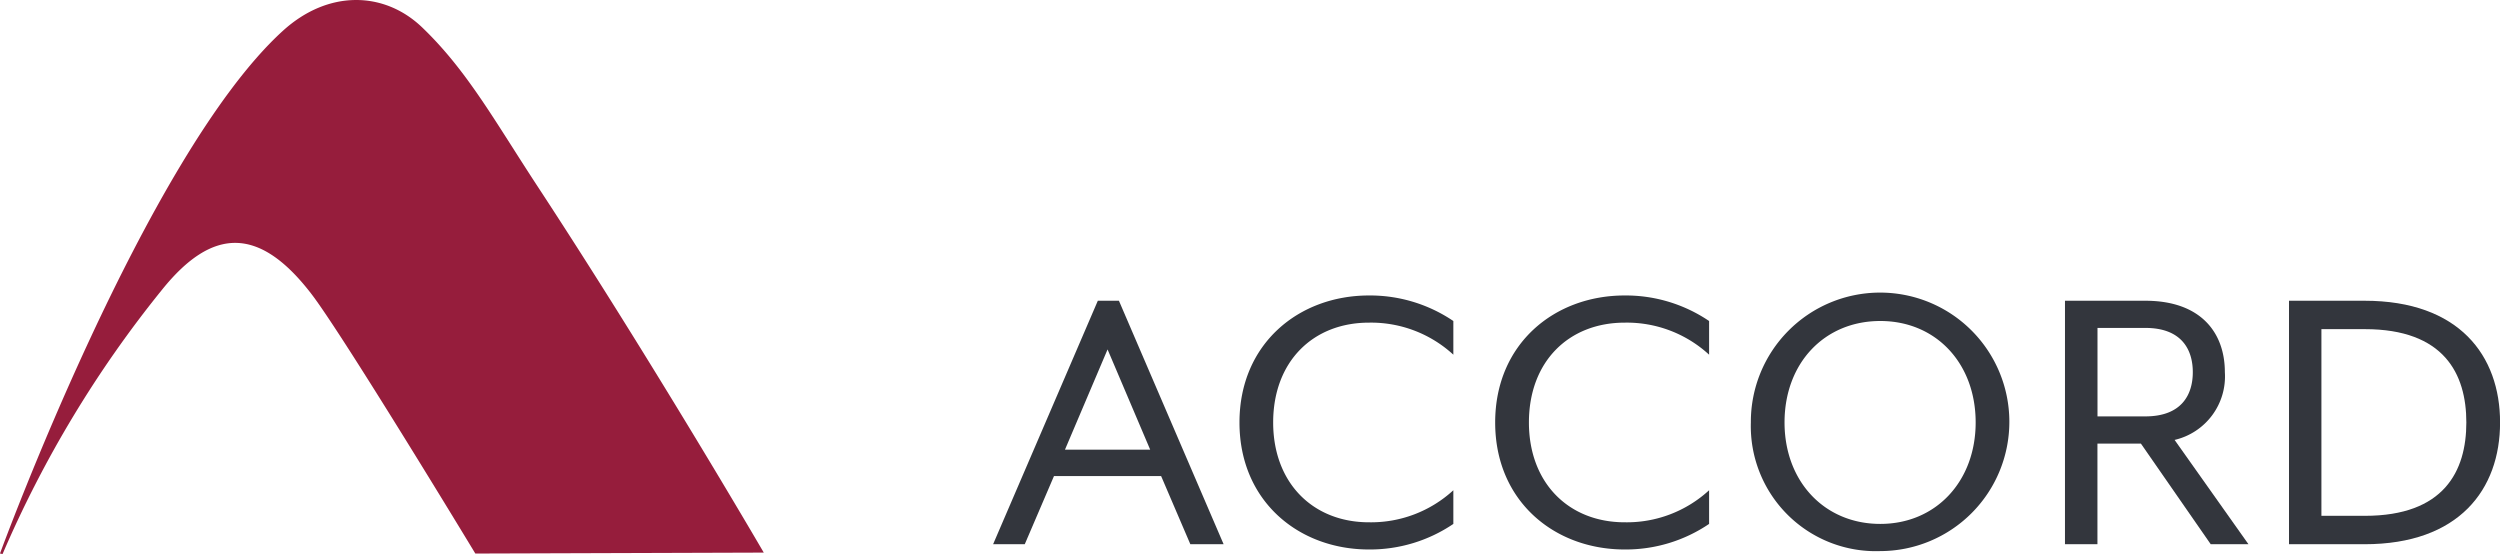
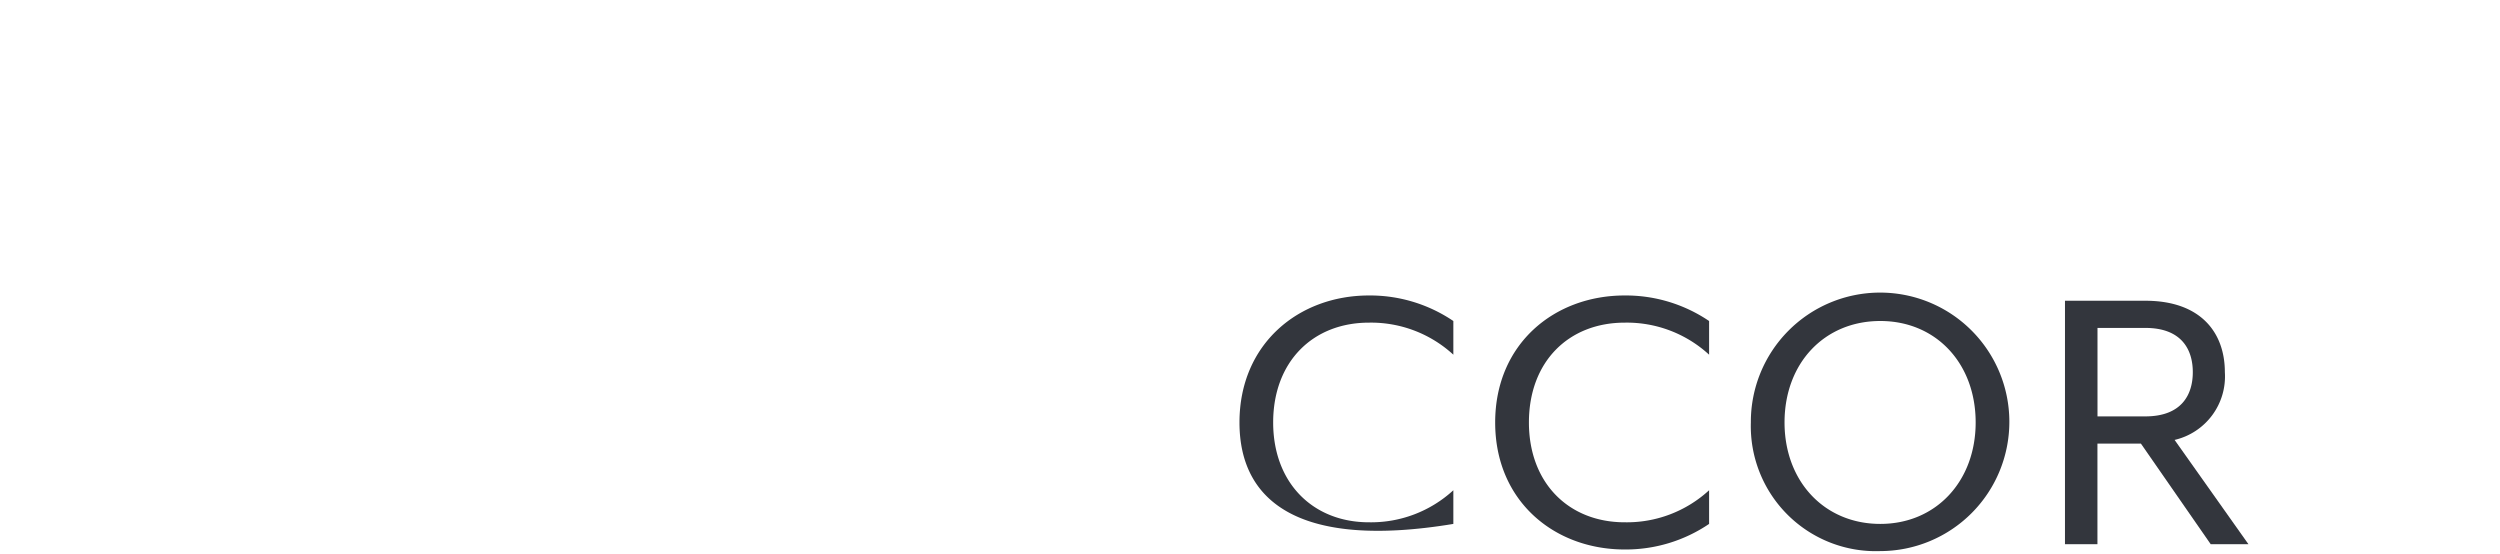
<svg xmlns="http://www.w3.org/2000/svg" width="184.027" height="40.784" viewBox="0 0 184.027 40.784">
  <g id="Group_29" data-name="Group 29" transform="translate(-120.042 -39.784)">
    <g id="Group_28" data-name="Group 28" transform="translate(193.147 61.414)">
      <g id="Group_27" data-name="Group 27">
-         <path id="Path_207" data-name="Path 207" d="M538.39,257.726h1.553l7.706,17.923H545.2l-2.151-5.018h-7.886l-2.151,5.018h-2.33Zm3.854,10.962-3.137-7.378-3.136,7.378Z" transform="translate(-530.683 -257.218)" fill="#33363d" />
-         <path id="Path_208" data-name="Path 208" d="M558.982,266.47c0-5.795,4.361-9.35,9.53-9.35A10.936,10.936,0,0,1,574.725,259v2.479a8.945,8.945,0,0,0-6.213-2.359c-4.122,0-7.05,2.868-7.05,7.348,0,4.451,2.927,7.348,7.05,7.348a8.945,8.945,0,0,0,6.213-2.359v2.479a10.937,10.937,0,0,1-6.213,1.882C563.343,275.82,558.982,272.264,558.982,266.47Z" transform="translate(-540.848 -257)" fill="#33363d" />
+         <path id="Path_208" data-name="Path 208" d="M558.982,266.47c0-5.795,4.361-9.35,9.53-9.35A10.936,10.936,0,0,1,574.725,259v2.479a8.945,8.945,0,0,0-6.213-2.359c-4.122,0-7.05,2.868-7.05,7.348,0,4.451,2.927,7.348,7.05,7.348a8.945,8.945,0,0,0,6.213-2.359v2.479C563.343,275.82,558.982,272.264,558.982,266.47Z" transform="translate(-540.848 -257)" fill="#33363d" />
        <path id="Path_209" data-name="Path 209" d="M588.353,266.47c0-5.795,4.361-9.35,9.529-9.35A10.936,10.936,0,0,1,604.1,259v2.479a8.944,8.944,0,0,0-6.213-2.359c-4.122,0-7.05,2.868-7.05,7.348,0,4.451,2.927,7.348,7.05,7.348a8.944,8.944,0,0,0,6.213-2.359v2.479a10.936,10.936,0,0,1-6.213,1.882C592.714,275.82,588.353,272.264,588.353,266.47Z" transform="translate(-551.397 -257)" fill="#33363d" />
        <path id="Path_210" data-name="Path 210" d="M617.723,266.4a9.514,9.514,0,1,1,9.529,9.469A9.2,9.2,0,0,1,617.723,266.4Zm16.548,0c0-4.361-2.927-7.468-7.019-7.468-4.122,0-7.05,3.107-7.05,7.468,0,4.331,2.927,7.468,7.05,7.468C631.344,273.87,634.271,270.734,634.271,266.4Z" transform="translate(-561.946 -256.933)" fill="#33363d" />
        <path id="Path_211" data-name="Path 211" d="M653.807,257.726h5.914c4.093,0,5.855,2.359,5.855,5.257a4.8,4.8,0,0,1-3.7,4.988l5.437,7.678h-2.778l-5.139-7.408h-3.2v7.408h-2.39Zm5.914,8.513c2.688,0,3.495-1.613,3.495-3.256s-.807-3.256-3.495-3.256H656.2v6.512Z" transform="translate(-574.907 -257.218)" fill="#33363d" />
-         <path id="Path_212" data-name="Path 212" d="M679.54,257.726H685.1c6.96,0,9.977,4.033,9.977,8.961s-3.017,8.962-9.977,8.962H679.54Zm5.586,15.832c5.825,0,7.468-3.286,7.468-6.871s-1.643-6.87-7.468-6.87h-3.2v13.741Z" transform="translate(-584.15 -257.218)" fill="#33363d" />
      </g>
    </g>
-     <path id="Path_213" data-name="Path 213" d="M633.555,112.941c-3.834-4.973-7.27-4.87-10.953-.307a82.779,82.779,0,0,0-11.759,19.482l-.19-.038s10.714-29.273,20.818-38.472c3.361-3.06,7.484-2.916,10.256-.259,3.313,3.176,5.336,6.881,8.509,11.719,8.484,12.936,16.64,26.943,16.64,26.943l-21.232.07S635.9,115.976,633.555,112.941Z" transform="translate(-490.612 -51.548)" fill="#961d3c" />
  </g>
</svg>